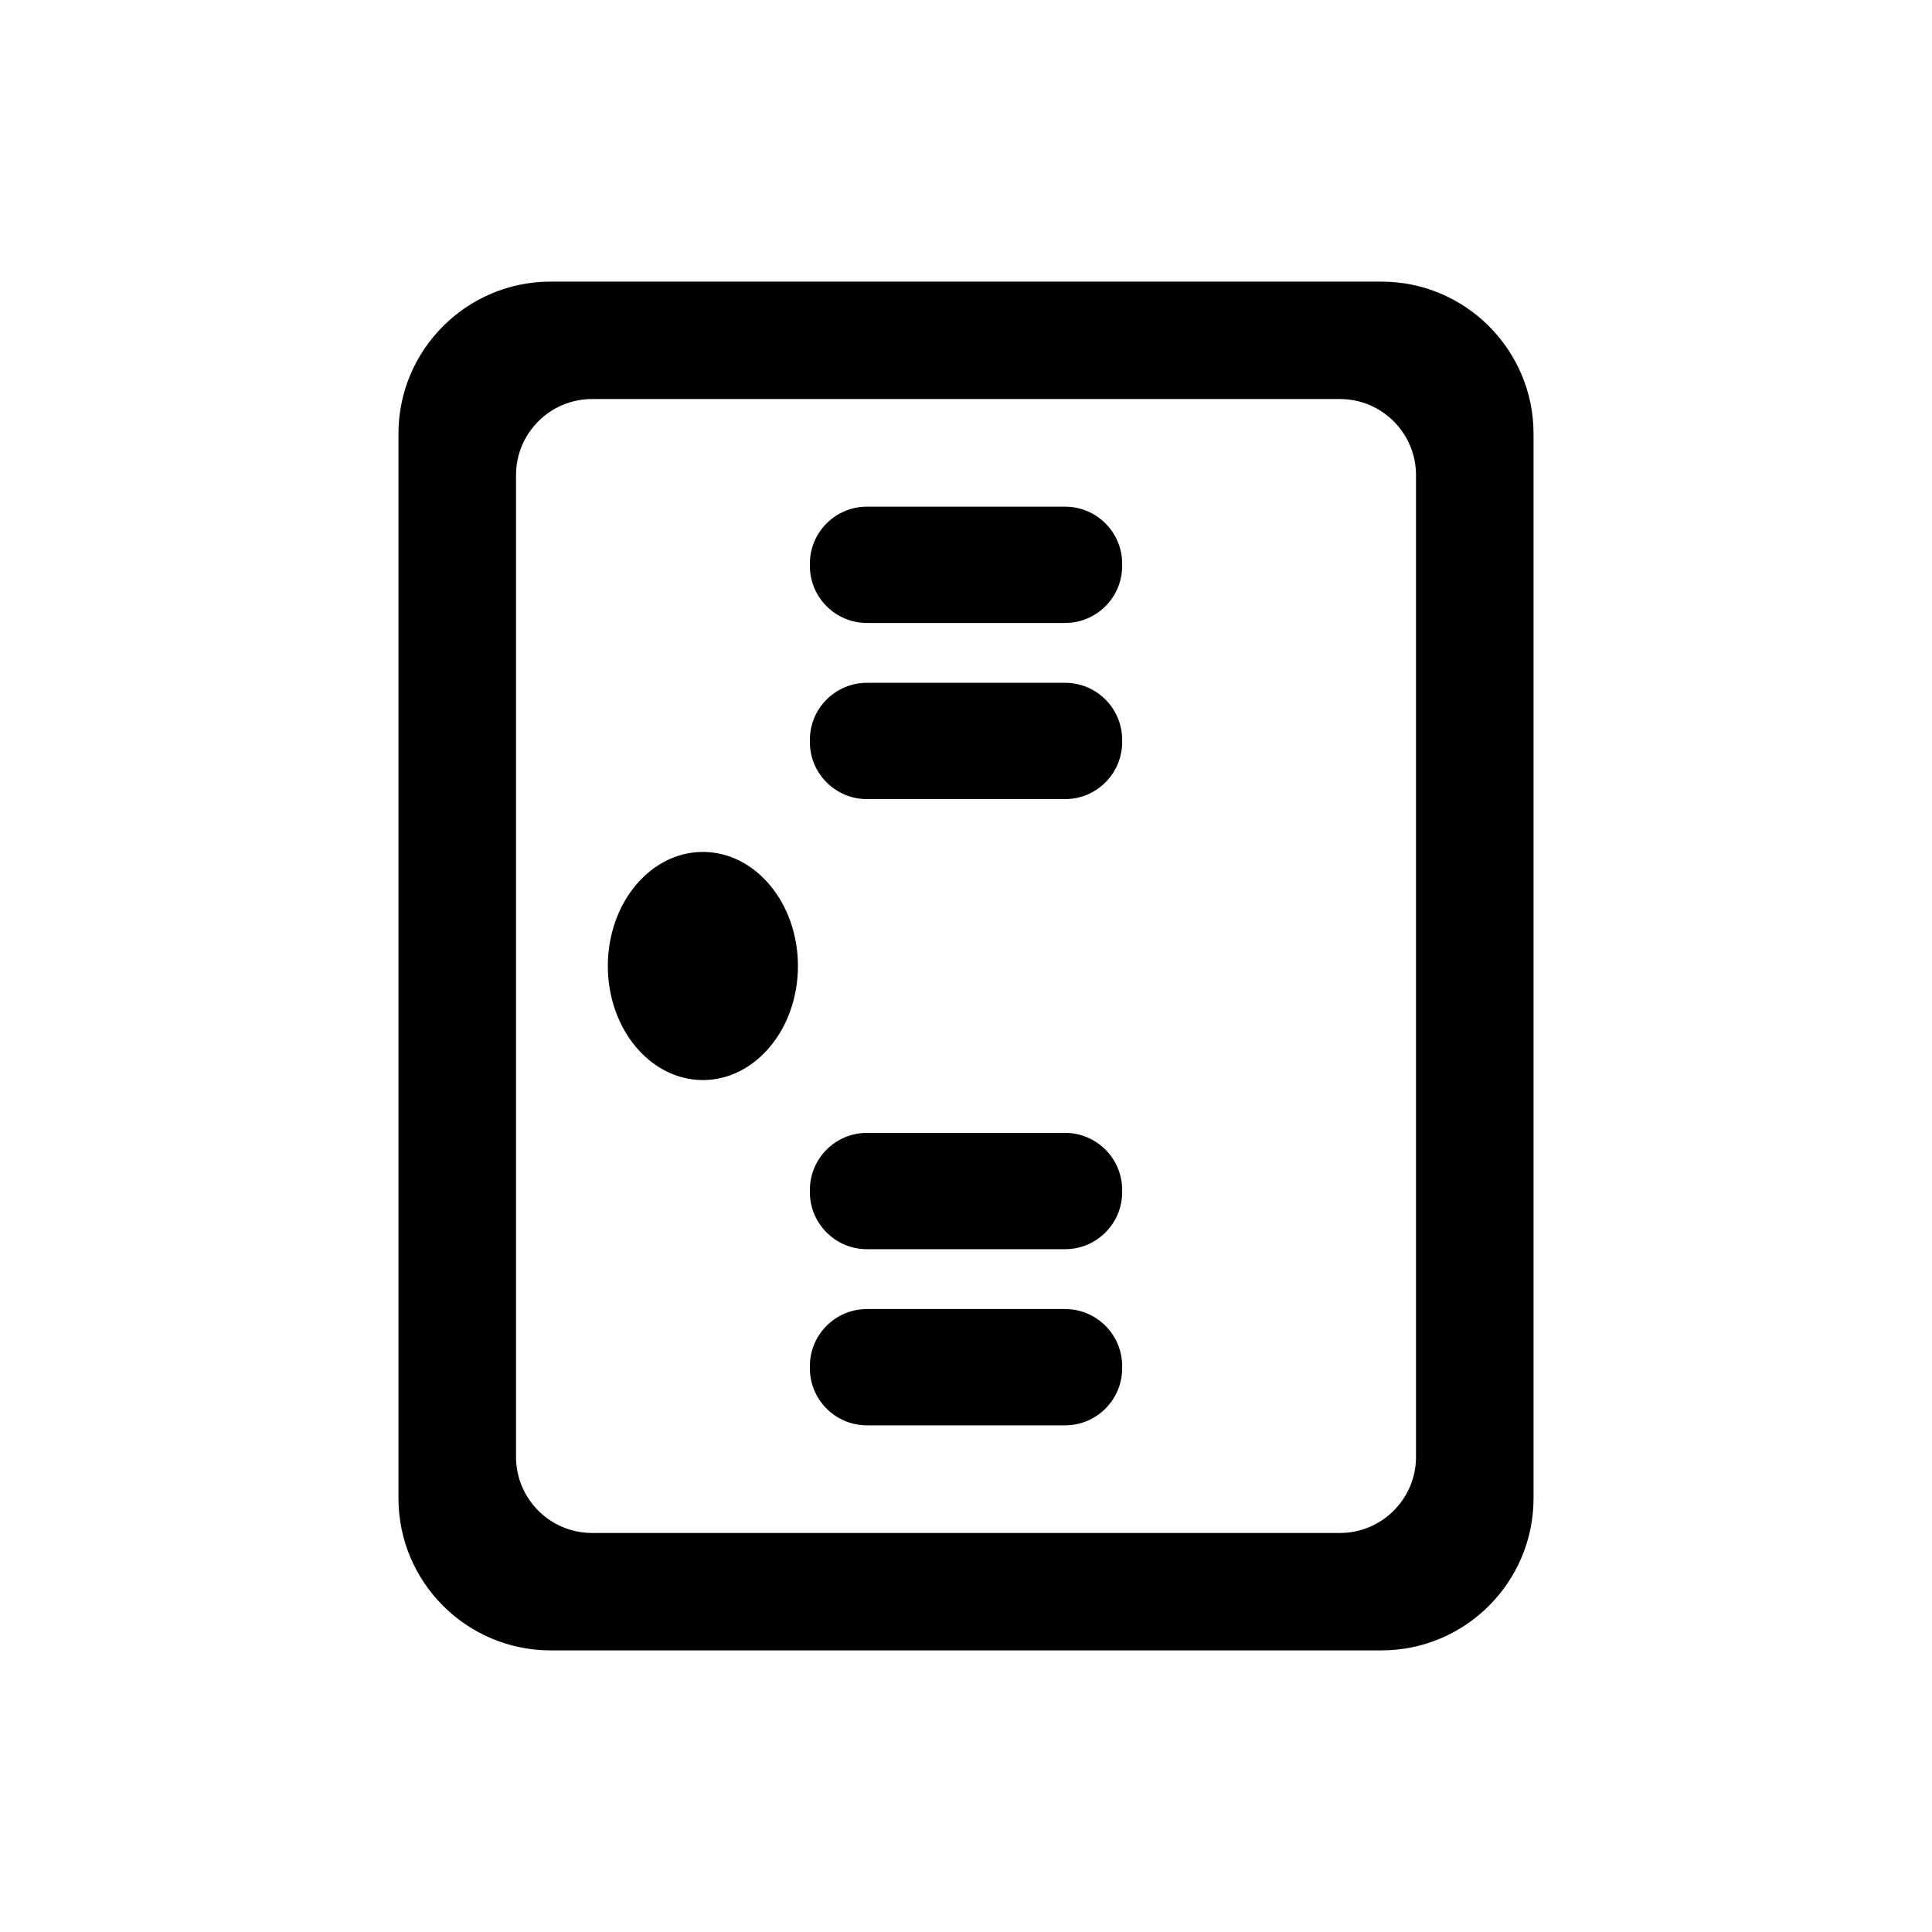
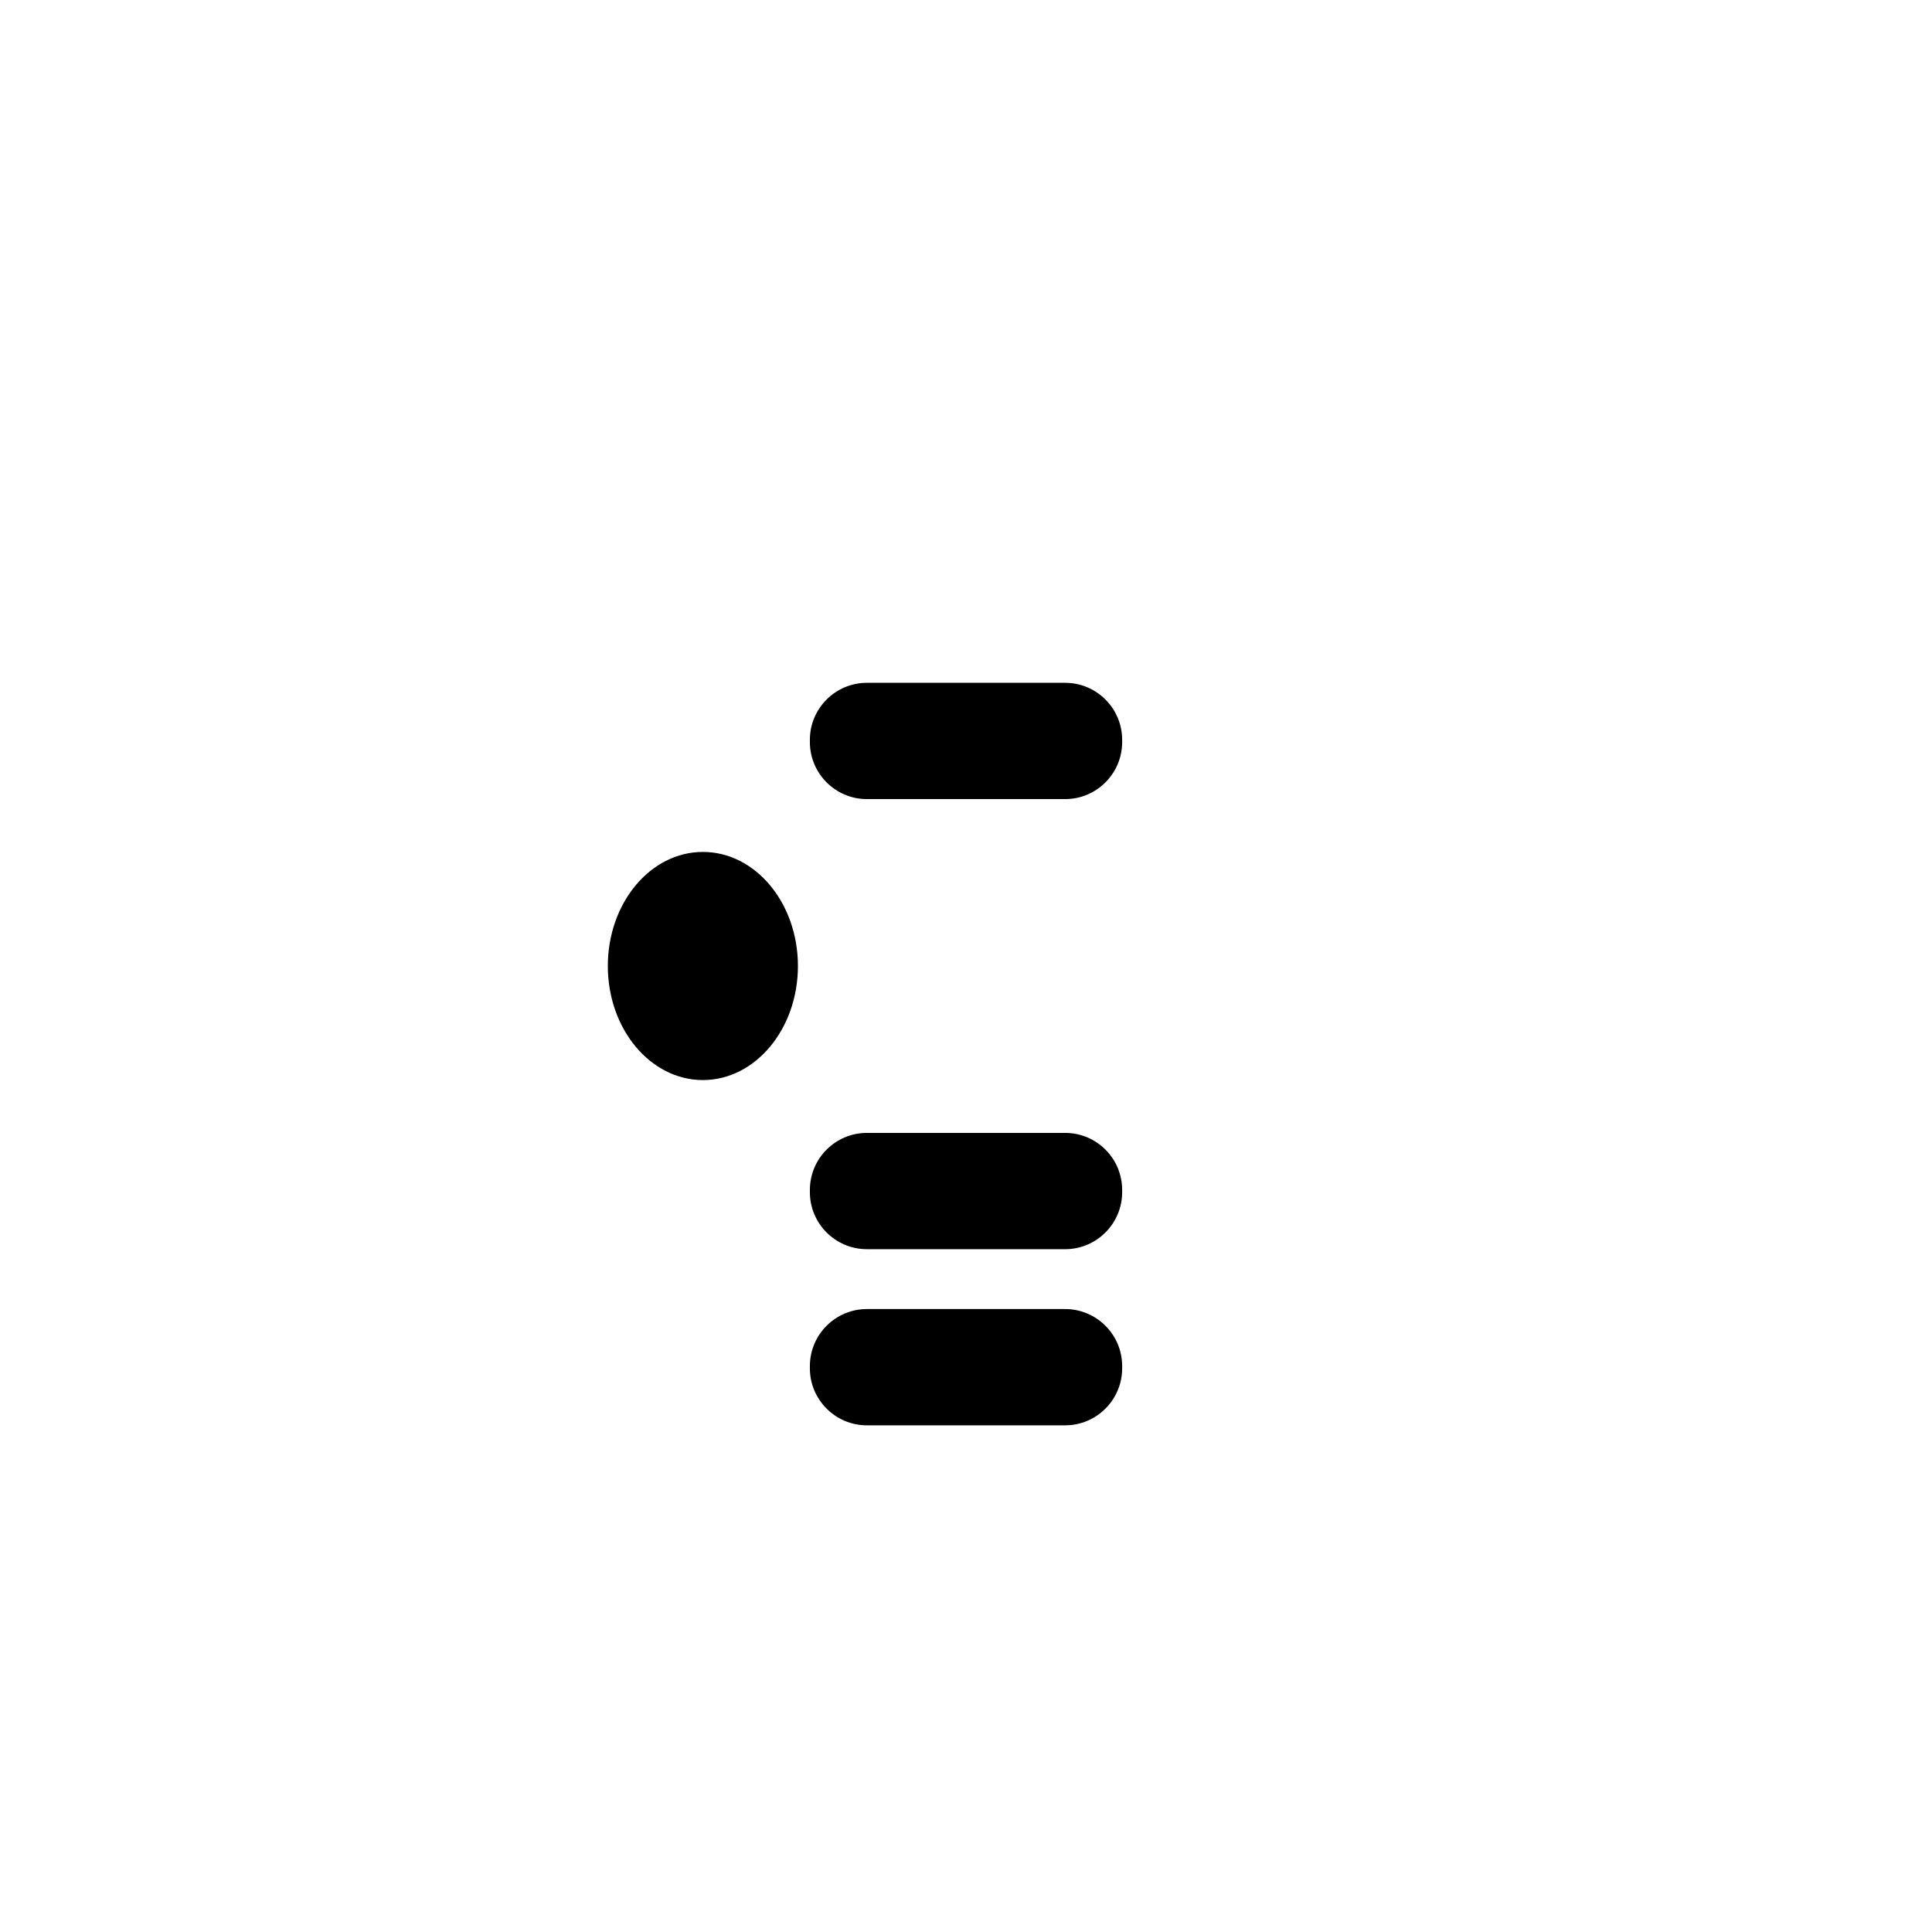
<svg xmlns="http://www.w3.org/2000/svg" fill="#000000" width="800px" height="800px" version="1.1" viewBox="144 144 512 512">
  <g>
-     <path d="m510.1 218.63h-220.2c-22.223 0-40.305 18.082-40.305 40.305v282.13c0 22.223 18.082 40.305 40.305 40.305h220.2c22.223 0 40.305-18.082 40.305-40.305v-282.13c0-22.227-18.082-40.305-40.305-40.305zm9.156 311.47c0 11.113-9.039 20.152-20.152 20.152h-198.2c-11.113 0-20.152-9.039-20.152-20.152v-260.2c0-11.113 9.039-20.152 20.152-20.152h198.2c11.113 0 20.152 9.039 20.152 20.152z" />
-     <path d="m426.27 278.27h-52.531c-8.336 0-15.113 6.781-15.113 15.113v0.594c0 8.336 6.781 15.113 15.113 15.113h52.531c8.336 0 15.113-6.781 15.113-15.113v-0.594c0-8.332-6.781-15.113-15.113-15.113z" />
    <path d="m426.27 324.95h-52.531c-8.336 0-15.113 6.781-15.113 15.113v0.594c0 8.336 6.781 15.113 15.113 15.113h52.531c8.336 0 15.113-6.781 15.113-15.113v-0.594c0-8.336-6.781-15.113-15.113-15.113z" />
    <path d="m426.27 444.23h-52.531c-8.336 0-15.113 6.781-15.113 15.113v0.594c0 8.336 6.781 15.113 15.113 15.113h52.531c8.336 0 15.113-6.781 15.113-15.113v-0.594c0-8.336-6.781-15.113-15.113-15.113z" />
    <path d="m426.27 490.91h-52.531c-8.336 0-15.113 6.781-15.113 15.113v0.594c0 8.336 6.781 15.113 15.113 15.113h52.531c8.336 0 15.113-6.781 15.113-15.113v-0.594c0-8.336-6.781-15.113-15.113-15.113z" />
    <path d="m355.46 400c0 16.691-11.277 30.227-25.191 30.227-13.91 0-25.188-13.535-25.188-30.227 0-16.695 11.277-30.23 25.188-30.23 13.914 0 25.191 13.535 25.191 30.23" />
  </g>
</svg>